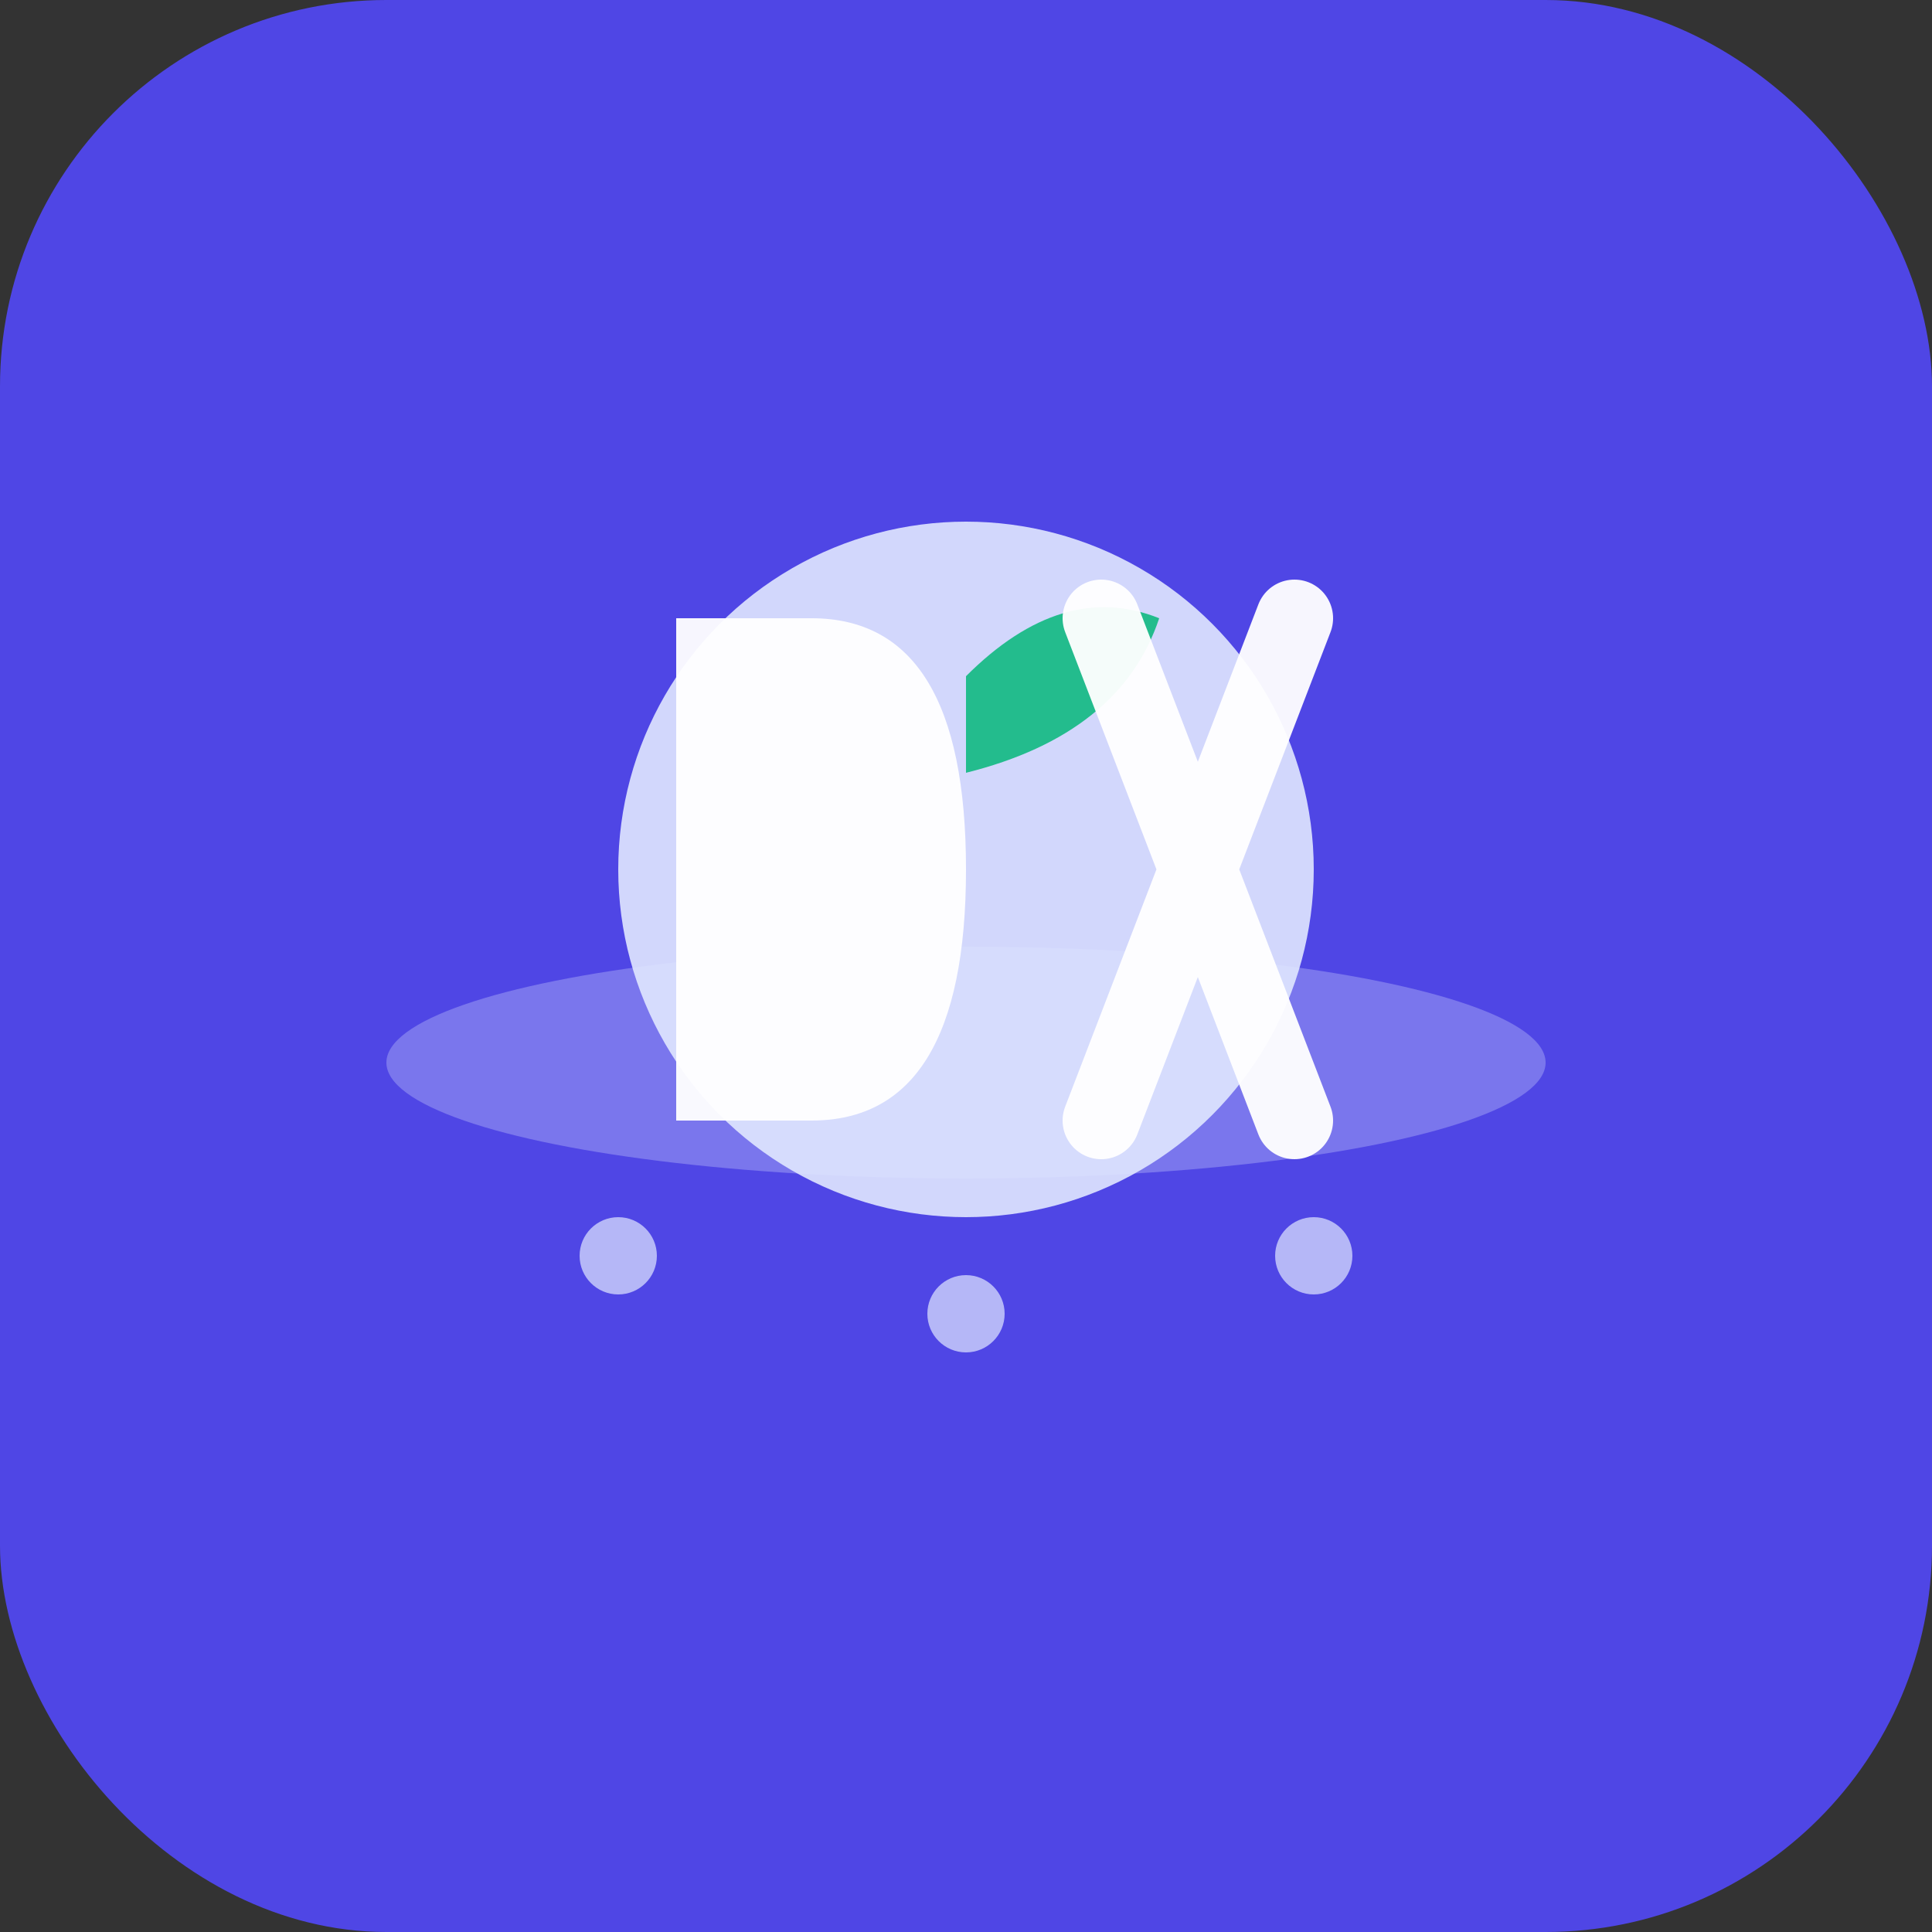
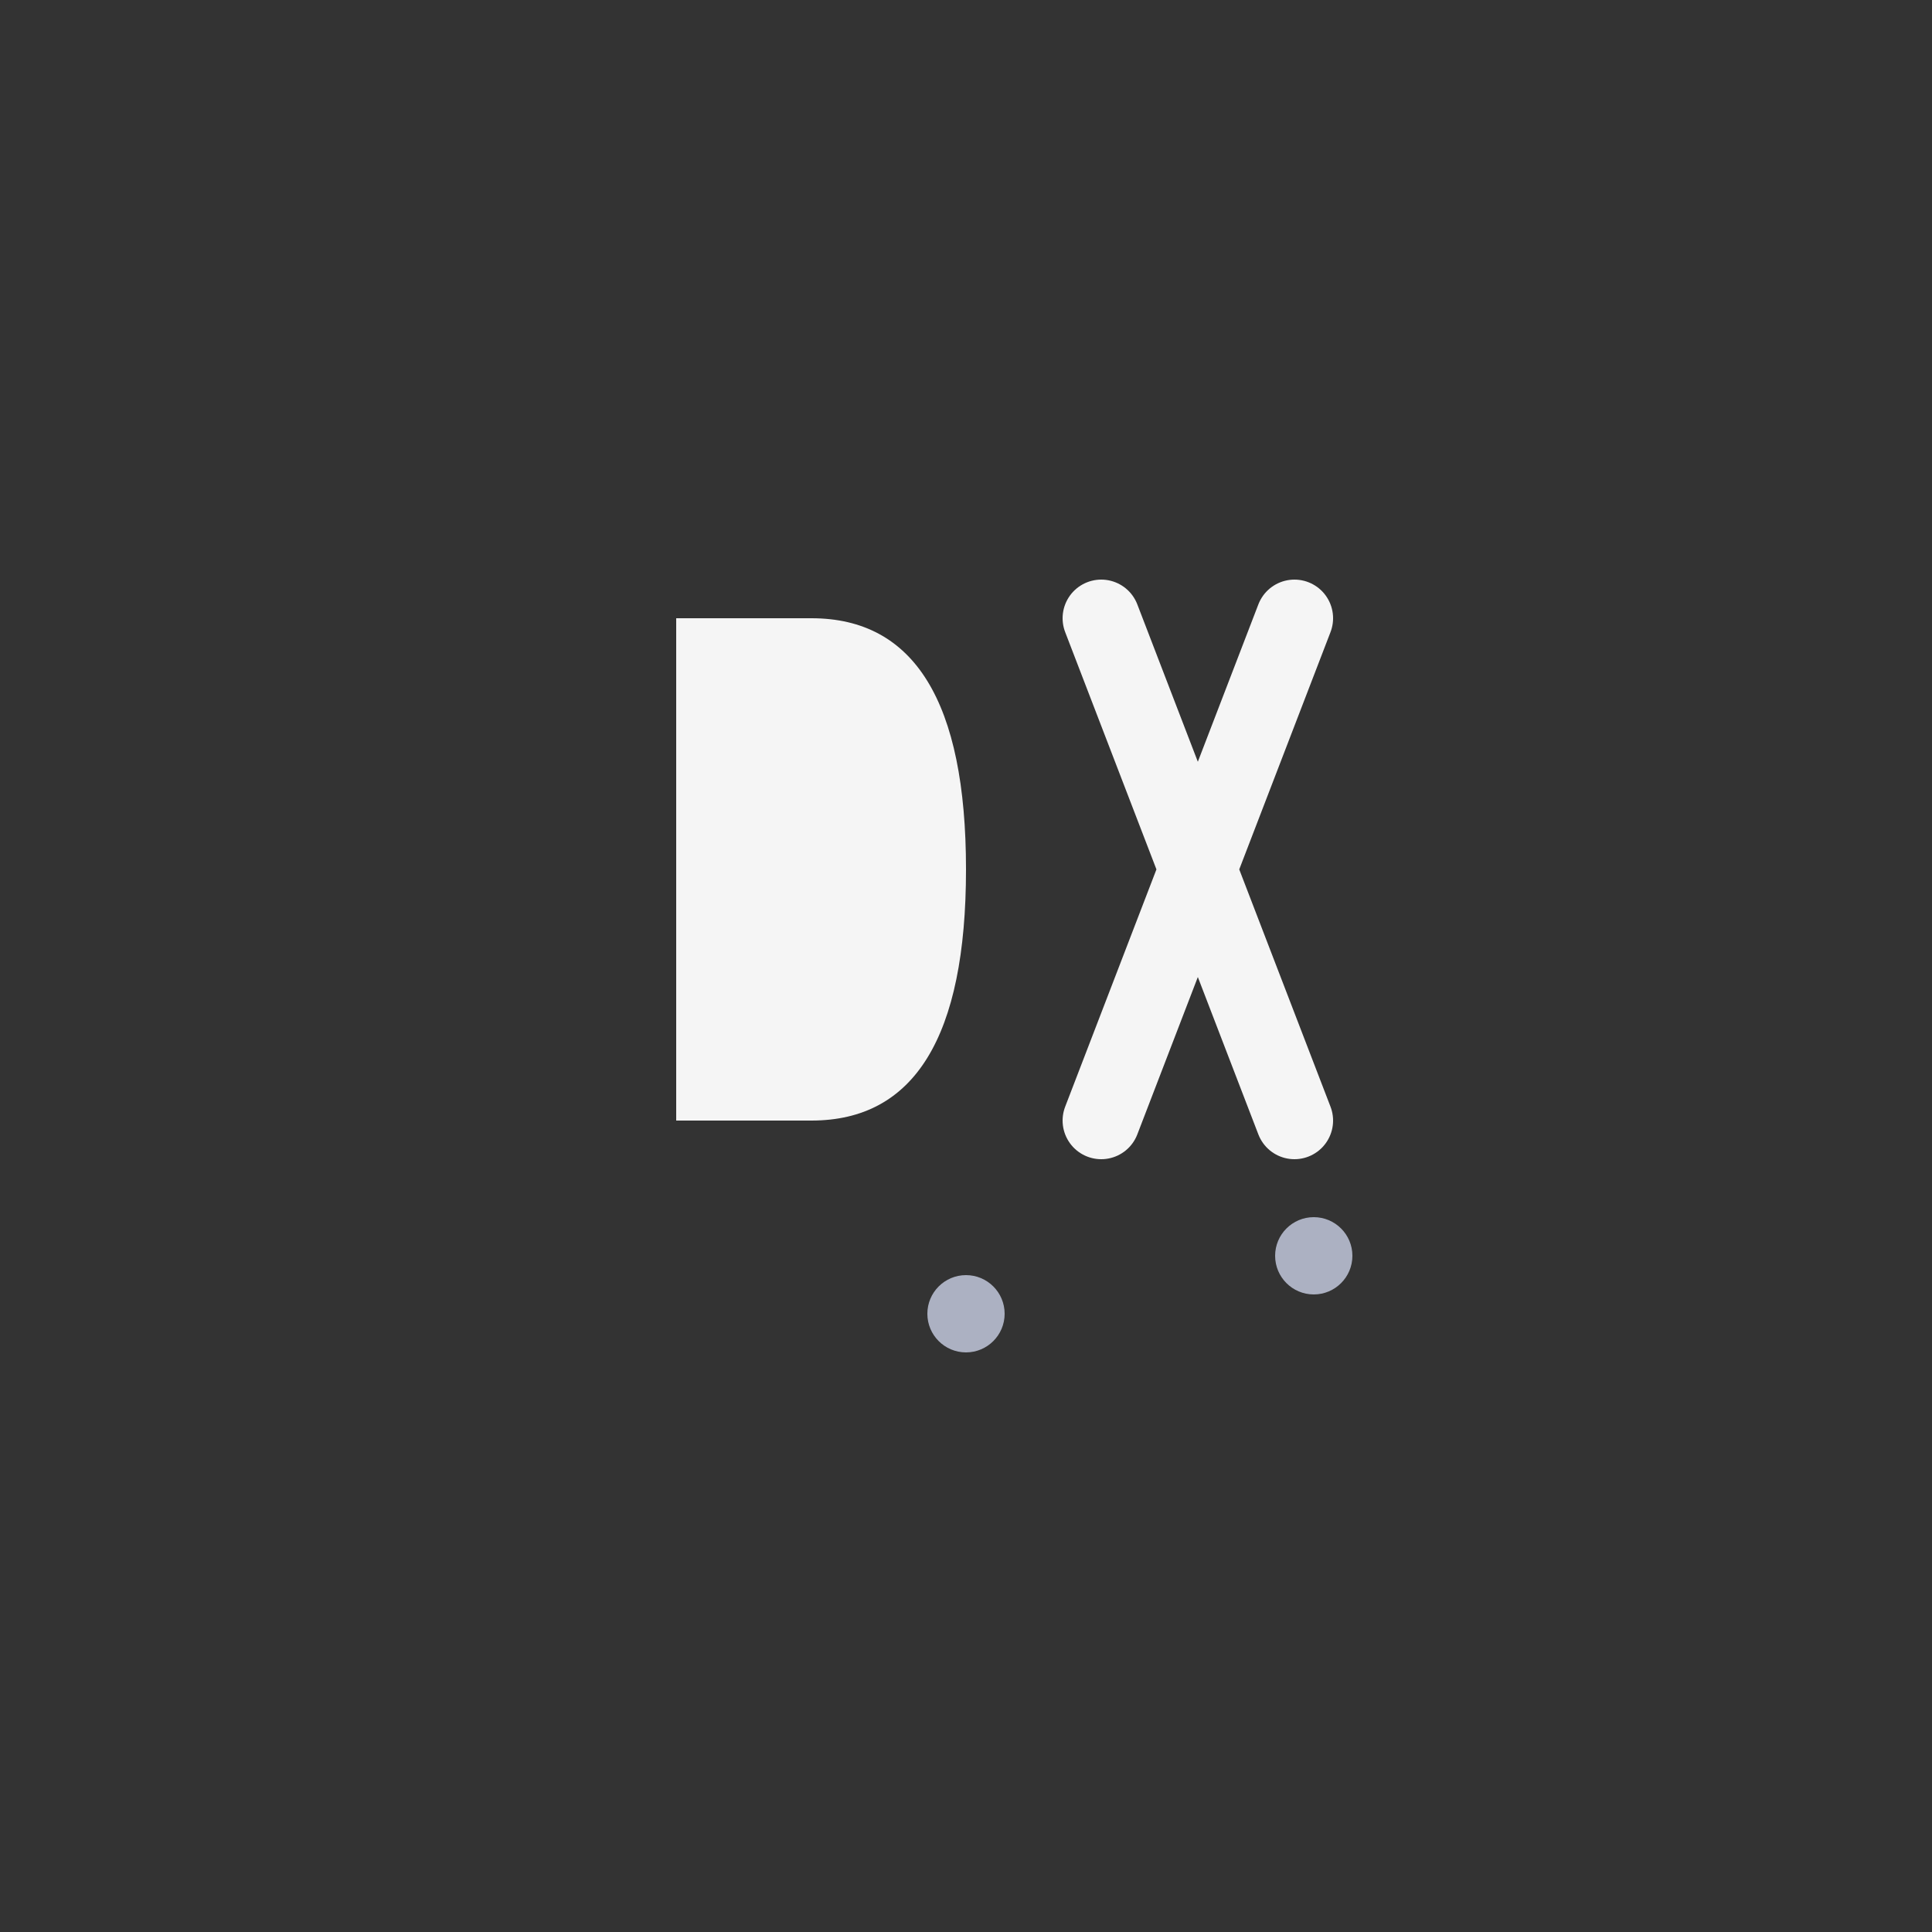
<svg xmlns="http://www.w3.org/2000/svg" viewBox="0 0 100 100">
  <rect x="0" y="0" width="100" height="100" fill="#333333" stroke="none" />
-   <rect width="100" height="100" rx="20" fill="#4F46E5" />
-   <ellipse cx="50" cy="55" rx="30" ry="6" fill="#E0E7FF" opacity="0.3" />
-   <circle cx="50" cy="45" r="18" fill="#E0E7FF" opacity="0.9" />
-   <path d="M50 35 Q55 30, 60 32 Q58 38, 50 40 Z" fill="#10B981" opacity="0.9" />
  <path d="M35 32 L35 58 Q35 58, 42 58 Q50 58, 50 45 Q50 32, 42 32 Z" fill="white" opacity="0.95" />
  <path d="M57 32 L67 58 M67 32 L57 58" stroke="white" stroke-width="4" stroke-linecap="round" opacity="0.95" />
-   <circle cx="32" cy="65" r="2" fill="#E0E7FF" opacity="0.7" />
  <circle cx="50" cy="68" r="2" fill="#E0E7FF" opacity="0.7" />
  <circle cx="68" cy="65" r="2" fill="#E0E7FF" opacity="0.7" />
</svg>